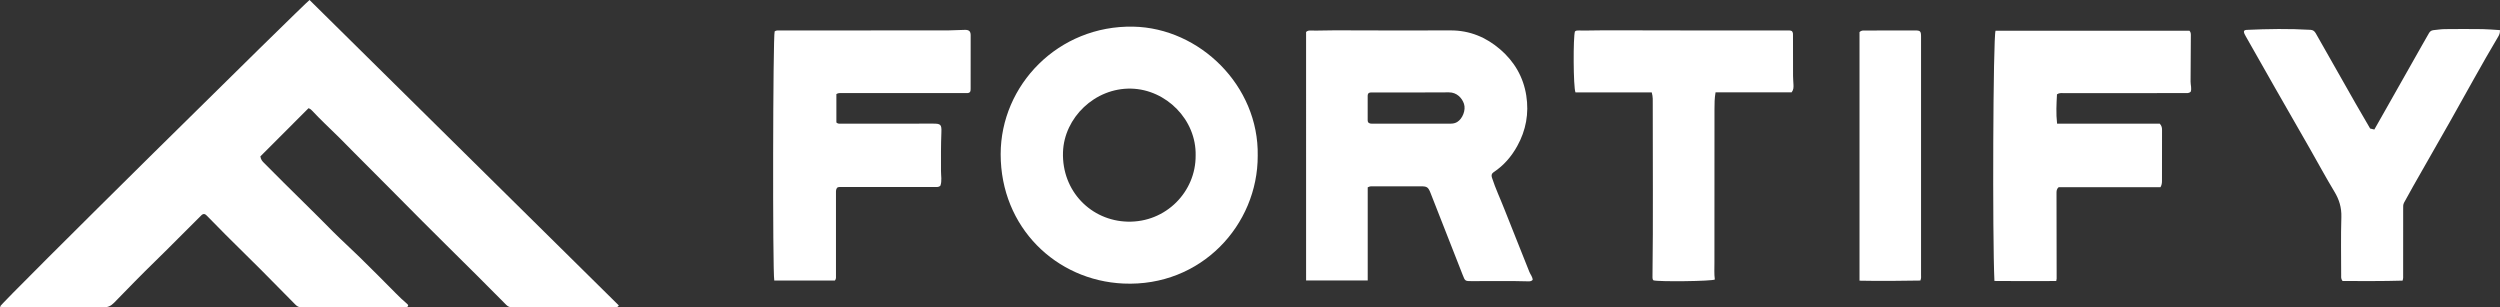
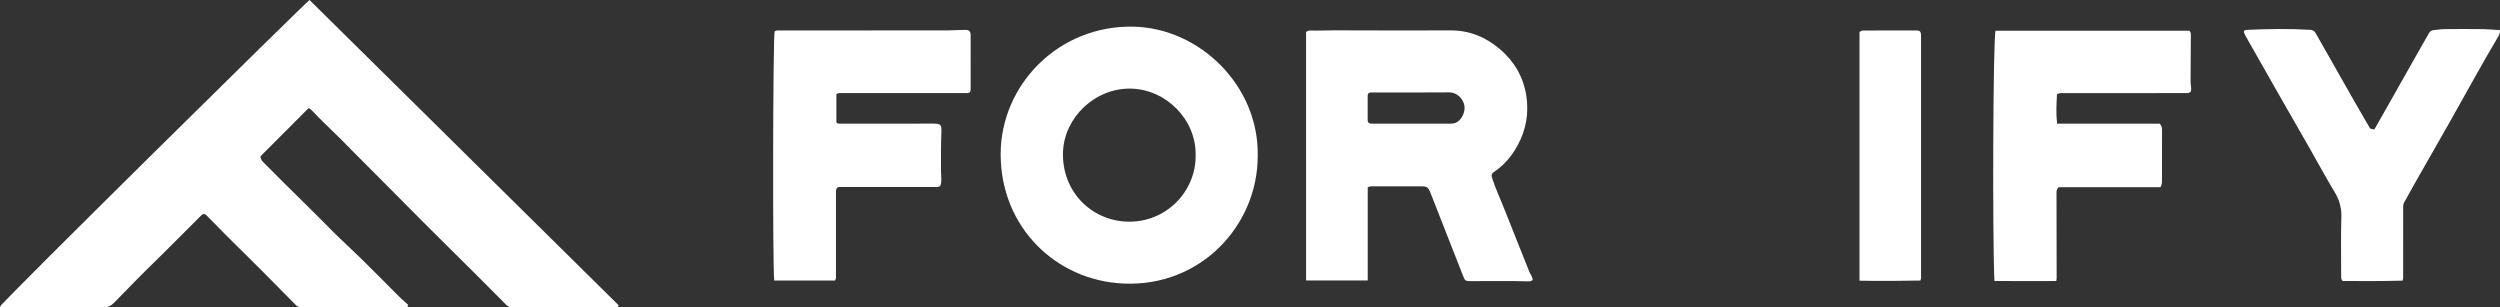
<svg xmlns="http://www.w3.org/2000/svg" id="Layer_2" viewBox="0 0 911.69 112.1">
  <rect x="0" y="0" width="911.69" height="112.1" fill="#333333" stroke="none" />
  <defs>
    <style>.cls-1{fill:#fff;}</style>
  </defs>
  <g id="Layer_1-2">
    <g>
      <path class="cls-1" d="m112.88,0c37.61,37.14,75.2,74.27,112.78,111.38-.38.76-.97.64-1.47.64-12.52.02-25.04.02-37.56.03-.82,0-1.43-.29-2-.86-3.52-3.56-7.06-7.11-10.61-10.65-3.42-3.41-6.87-6.8-10.29-10.21-6.44-6.42-12.92-12.8-19.27-19.29-5.02-5.13-10.18-10.14-15.21-15.27-3.59-3.67-7.22-7.32-10.95-10.86-1.51-1.43-2.93-2.95-4.38-4.45-.34-.36-.65-.73-1.41-1-5.89,5.9-11.79,11.8-17.56,17.57.17,1.17.71,1.76,1.28,2.33,4.9,4.89,9.75,9.82,14.72,14.64,3.56,3.45,7.02,7,10.53,10.51,3.16,3.17,6.5,6.15,9.69,9.29,4.43,4.34,8.81,8.74,13.17,13.15,1.28,1.29,2.58,2.55,3.97,3.72.27.23.57.44.53.9-.31.57-.89.45-1.4.45-12.52.02-25.04.02-37.56.05-.93,0-1.58-.39-2.2-1.03-4.14-4.21-8.27-8.42-12.44-12.59-4.29-4.29-8.64-8.53-12.94-12.82-2.32-2.31-4.6-4.67-6.9-7.01-.29-.29-.58-.55-1.05-.58-.61.05-.97.53-1.37.93-5.47,5.38-10.82,10.89-16.32,16.24-5.12,4.98-10.1,10.1-15.08,15.22-1.14,1.17-2.31,1.68-3.96,1.67-11.5-.06-23-.03-34.5-.04-1.04,0-2.11.11-3.12-.25C.28,110.55,111.21,1.13,112.88,0Z" />
      <g>
        <path class="cls-1" d="m558.93,102.08c-.5.5-1.04.53-1.57.52-6.9-.21-13.8-.06-20.7-.08-2.37,0-2.38-.02-3.25-2.25-3.9-9.96-7.8-19.92-11.72-29.87-.87-2.21-1.29-2.46-3.67-2.46-5.75,0-11.5,0-17.26,0-.57,0-1.15-.08-1.99.38v33.97h-22.47V11.65c.64-.57,1.23-.53,1.8-.51,2.91.07,5.82-.09,8.74-.08,14.07.08,28.14.05,42.21.03,6.92-.01,12.89,2.49,18.04,6.92,5.16,4.44,8.45,10.07,9.51,16.85,1.01,6.49-.09,12.64-3.31,18.43-2.15,3.87-4.93,7.08-8.62,9.52-.72.47-.87,1.13-.59,1.97,1.28,3.96,3.06,7.72,4.57,11.58,2.98,7.61,6.08,15.17,9.07,22.78.38.97,1.18,1.78,1.21,2.94Zm-59.77-68.16c-.31.3-.4.6-.4.92,0,3.01-.02,6.02,0,9.02,0,1.08.8,1.25,1.66,1.25,9.56,0,19.12-.01,28.68-.02.81,0,1.59-.17,2.29-.59,1.97-1.19,3.24-4.36,2.49-6.63-.69-2.08-2.57-4.21-5.51-4.19-9.25.07-18.5.04-27.75.05-.48,0-.98-.07-1.46.19Z" />
        <path class="cls-1" d="m458.66,56.79c.07,25.22-20.61,47.9-49.01,46.61-24.5-1.11-44.72-20.48-44.73-47.15-.01-25.23,21.02-47.07,48.37-46.53,24.16.48,45.84,21.52,45.37,47.07Zm-22.64-.08c.3-13.05-10.76-24.07-23.47-24.39-13.28-.33-24.49,10.61-24.9,23.16-.47,14.24,10.25,25.02,23.57,25.35,14.02.35,24.91-10.98,24.8-24.12Z" />
        <path class="cls-1" d="m305.31,68.44c-.5.59-.45,1.27-.45,1.93,0,10.04,0,20.08,0,30.13,0,.56.13,1.16-.39,1.81h-22.11c-.65-3.57-.49-89.34.14-90.86.61-.48,1.34-.32,2.04-.33,20.49-.01,40.97-.01,61.46-.04,1.99,0,3.97-.19,5.96-.19,1.49,0,2.02.57,2.02,2.01,0,6.46,0,12.92-.01,19.38,0,.44.02.89-.26,1.32-.53.48-1.22.34-1.87.34-14.96,0-29.92,0-44.88,0-.61,0-1.24-.09-1.95.37v10.35c.54.54,1.14.44,1.7.44,11.2,0,22.39,0,33.59-.02,2.7,0,3.12.31,3.01,3.05-.19,4.73-.17,9.46-.15,14.19,0,1.8.4,3.61-.21,5.38-.53.56-1.22.5-1.87.5-11.42,0-22.84,0-34.25,0-.48,0-.98-.08-1.51.22Z" />
        <path class="cls-1" d="m749.87,102.48c-7.51.03-15.04.06-22.55-.02-.76-16.15-.49-88.95.41-91.26h70.7c.49.52.52,1.05.52,1.58-.03,5.66-.05,11.32-.1,16.98-.01,1.26.49,2.53.03,3.73-.67.58-1.41.45-2.11.46-14.78.01-29.56,0-44.34.01-.7,0-1.42-.14-2.3.44-.18,3.4-.39,6.95.04,10.71h37.45c.75.81.82,1.56.82,2.32,0,6.19,0,12.39-.02,18.58,0,.75-.1,1.49-.55,2.25h-37.13c-.78.68-.78,1.44-.78,2.19.01,10.39.03,20.79.05,31.18,0,.17-.06.34-.15.84Z" />
        <path class="cls-1" d="m911.68,11c.04,1.02-.26,1.71-.64,2.35-6.04,10.14-11.66,20.52-17.47,30.79-4.46,7.89-8.98,15.74-13.46,23.62-1.16,2.04-2.27,4.1-3.41,6.15-.39.7-.32,1.46-.32,2.2,0,8.05,0,16.1-.01,24.15,0,.61.09,1.24-.21,2.08-7.37.22-14.75.15-21.89.14-.61-.81-.5-1.41-.5-1.97,0-7.12-.15-14.25.07-21.36.1-3.44-.78-6.35-2.53-9.24-3.13-5.18-6-10.52-9-15.77-4.23-7.4-8.48-14.79-12.71-22.19-3.55-6.22-7.09-12.44-10.6-18.67-.33-.59-.74-1.21-.69-1.92.25-.4.61-.44.96-.46,7.78-.36,15.56-.48,23.34-.02.87.05,1.44.48,1.88,1.25,4.83,8.54,9.67,17.07,14.53,25.59,1.75,3.07,3.54,6.11,5.31,9.15.53.13.99.24,1.53.37,1.41-2.48,2.8-4.93,4.19-7.39,4.4-7.77,8.79-15.54,13.19-23.31.83-1.46,1.69-2.91,2.5-4.38.37-.68.89-1.08,1.66-1.16,1.36-.13,2.73-.36,4.09-.38,4.6-.05,9.21-.06,13.81,0,2.11.03,4.21.24,6.4.37Z" />
-         <path class="cls-1" d="m602.99,102.25c-.32-.3-.38-.67-.37-1.09.28-21.01.07-42.02.1-63.03,0-1.38.11-2.81-.37-4.43h-27.81c-.81-1.88-.87-20.42-.19-22.24.48-.42,1.08-.35,1.65-.34,3.13.08,6.26-.09,9.4-.07,22.04.09,44.08.05,66.11.06.66,0,1.33-.09,1.91.21.57.58.43,1.28.44,1.92.01,4.82,0,9.64.02,14.46,0,1.1.13,2.21.16,3.31.02.83.06,1.69-.67,2.66h-27.75c-.38,2.18-.39,4.16-.39,6.12-.04,18.67-.03,37.33-.02,56,0,2.07-.12,4.14.14,6.14-1.04.65-20.51.86-22.34.31Z" />
        <path class="cls-1" d="m678.12,102.37V11.69c.69-.65,1.33-.56,1.94-.56,6.1-.02,12.2-.03,18.3-.03,1.94,0,2.2.29,2.2,2.25,0,28.93,0,57.86,0,86.79,0,.65.13,1.33-.25,2.17-7.37.13-14.74.2-22.19.05Z" />
      </g>
    </g>
  </g>
</svg>